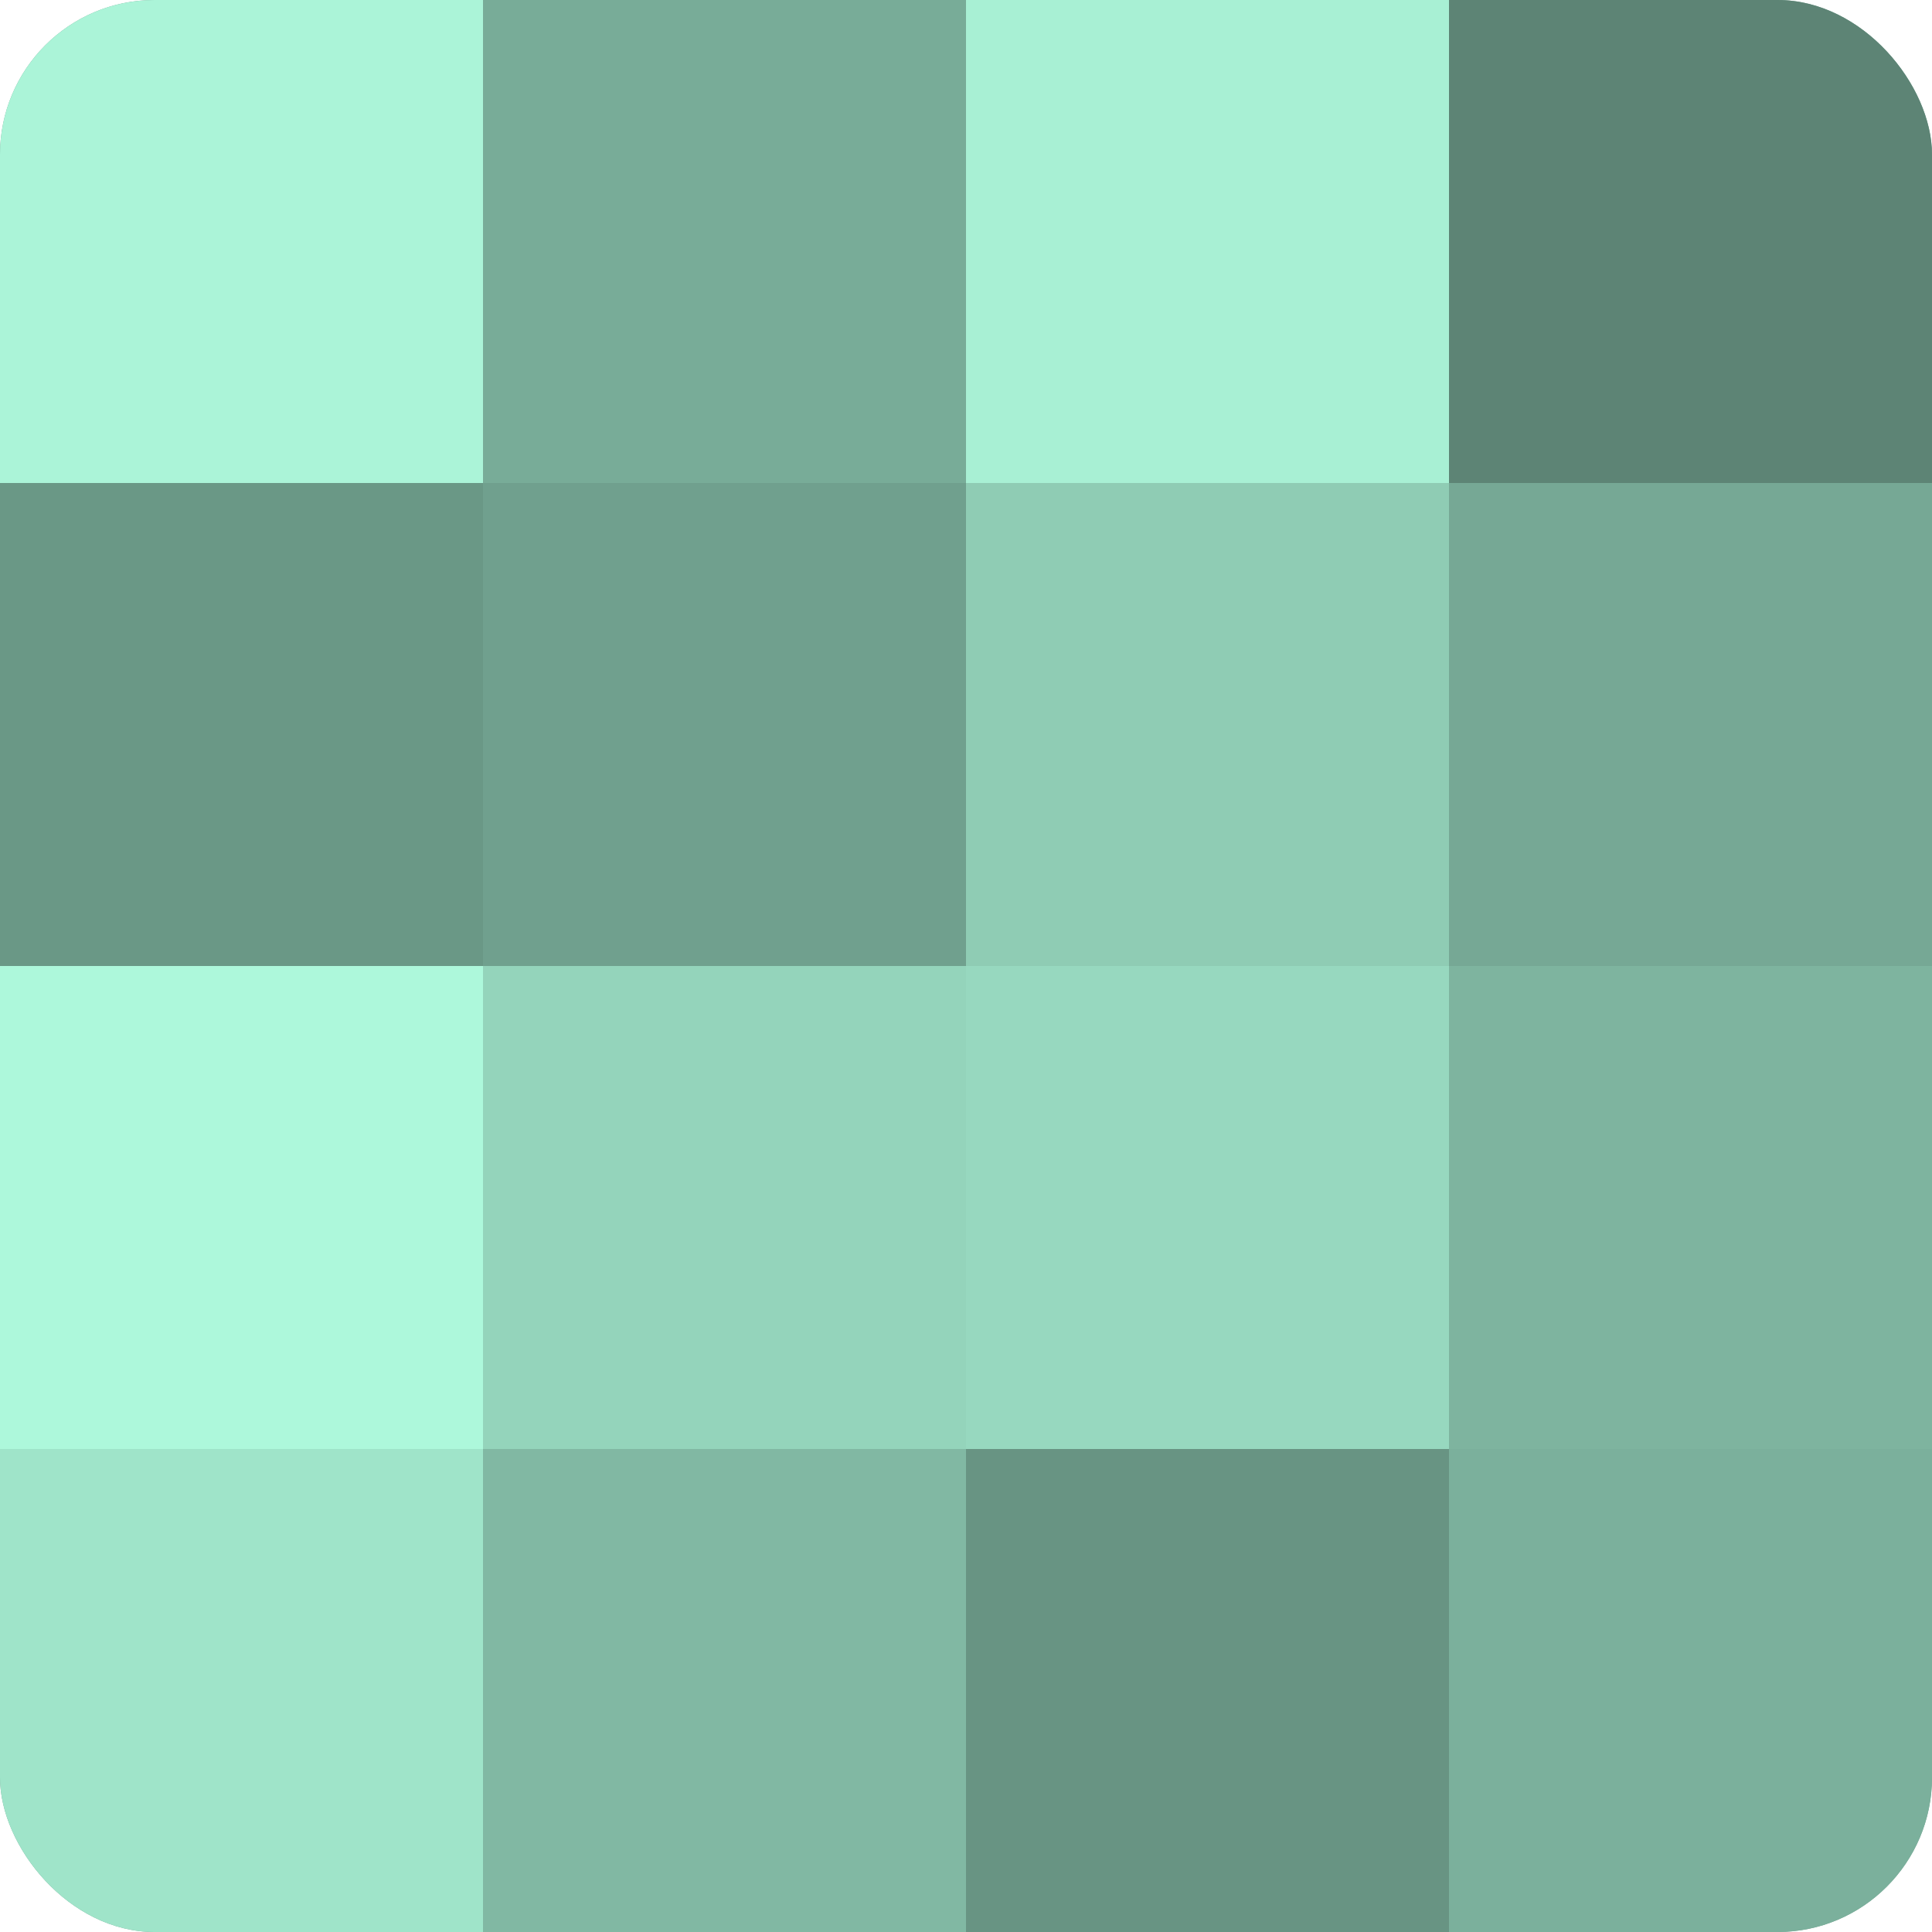
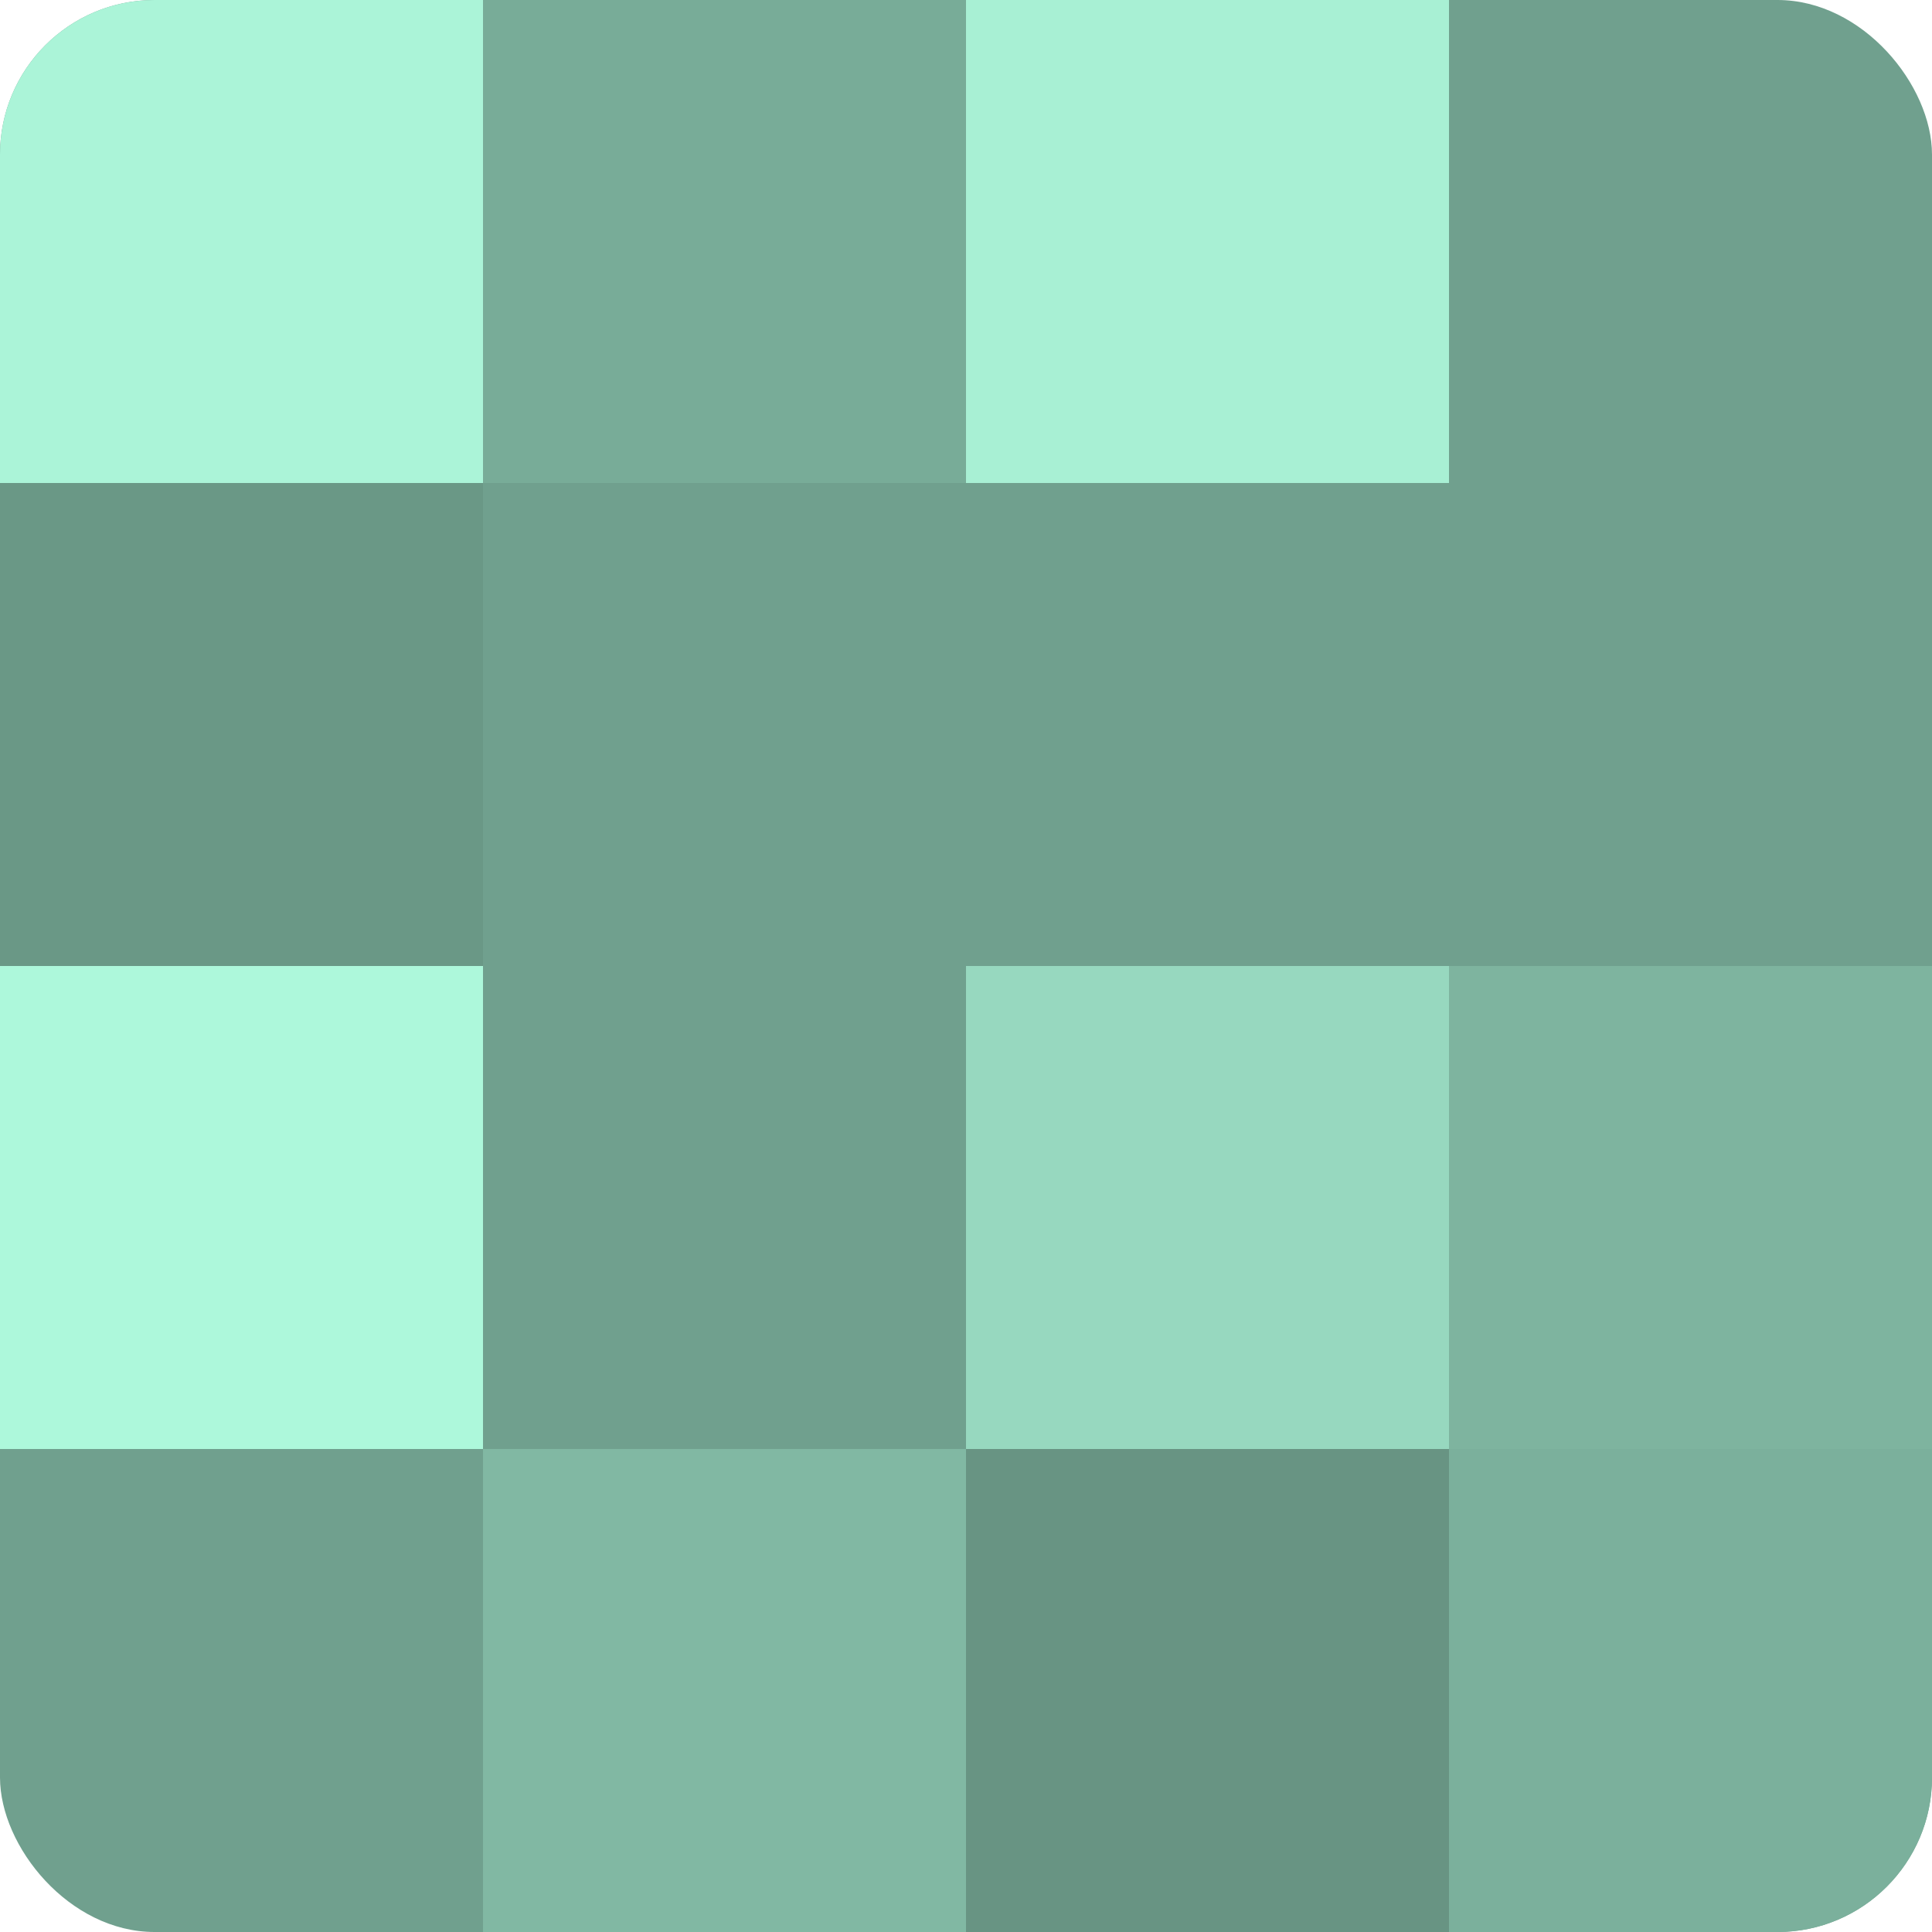
<svg xmlns="http://www.w3.org/2000/svg" width="60" height="60" viewBox="0 0 100 100" preserveAspectRatio="xMidYMid meet">
  <defs>
    <clipPath id="c" width="100" height="100">
      <rect width="100" height="100" rx="8" ry="8" />
    </clipPath>
  </defs>
  <g clip-path="url(#c)">
    <rect width="100" height="100" fill="#70a08e" />
    <rect width="25" height="25" fill="#abf4d8" />
    <rect y="25" width="25" height="25" fill="#6a9886" />
    <rect y="50" width="25" height="25" fill="#adf8db" />
-     <rect y="75" width="25" height="25" fill="#9fe4c9" />
    <rect x="25" width="25" height="25" fill="#78ac98" />
    <rect x="25" y="25" width="25" height="25" fill="#70a08e" />
-     <rect x="25" y="50" width="25" height="25" fill="#94d4bb" />
    <rect x="25" y="75" width="25" height="25" fill="#81b8a3" />
    <rect x="50" width="25" height="25" fill="#a8f0d4" />
-     <rect x="50" y="25" width="25" height="25" fill="#8fccb4" />
    <rect x="50" y="50" width="25" height="25" fill="#97d8bf" />
    <rect x="50" y="75" width="25" height="25" fill="#689483" />
-     <rect x="75" width="25" height="25" fill="#5d8475" />
-     <rect x="75" y="25" width="25" height="25" fill="#76a895" />
    <rect x="75" y="50" width="25" height="25" fill="#7eb49f" />
    <rect x="75" y="75" width="25" height="25" fill="#7bb09c" />
  </g>
</svg>